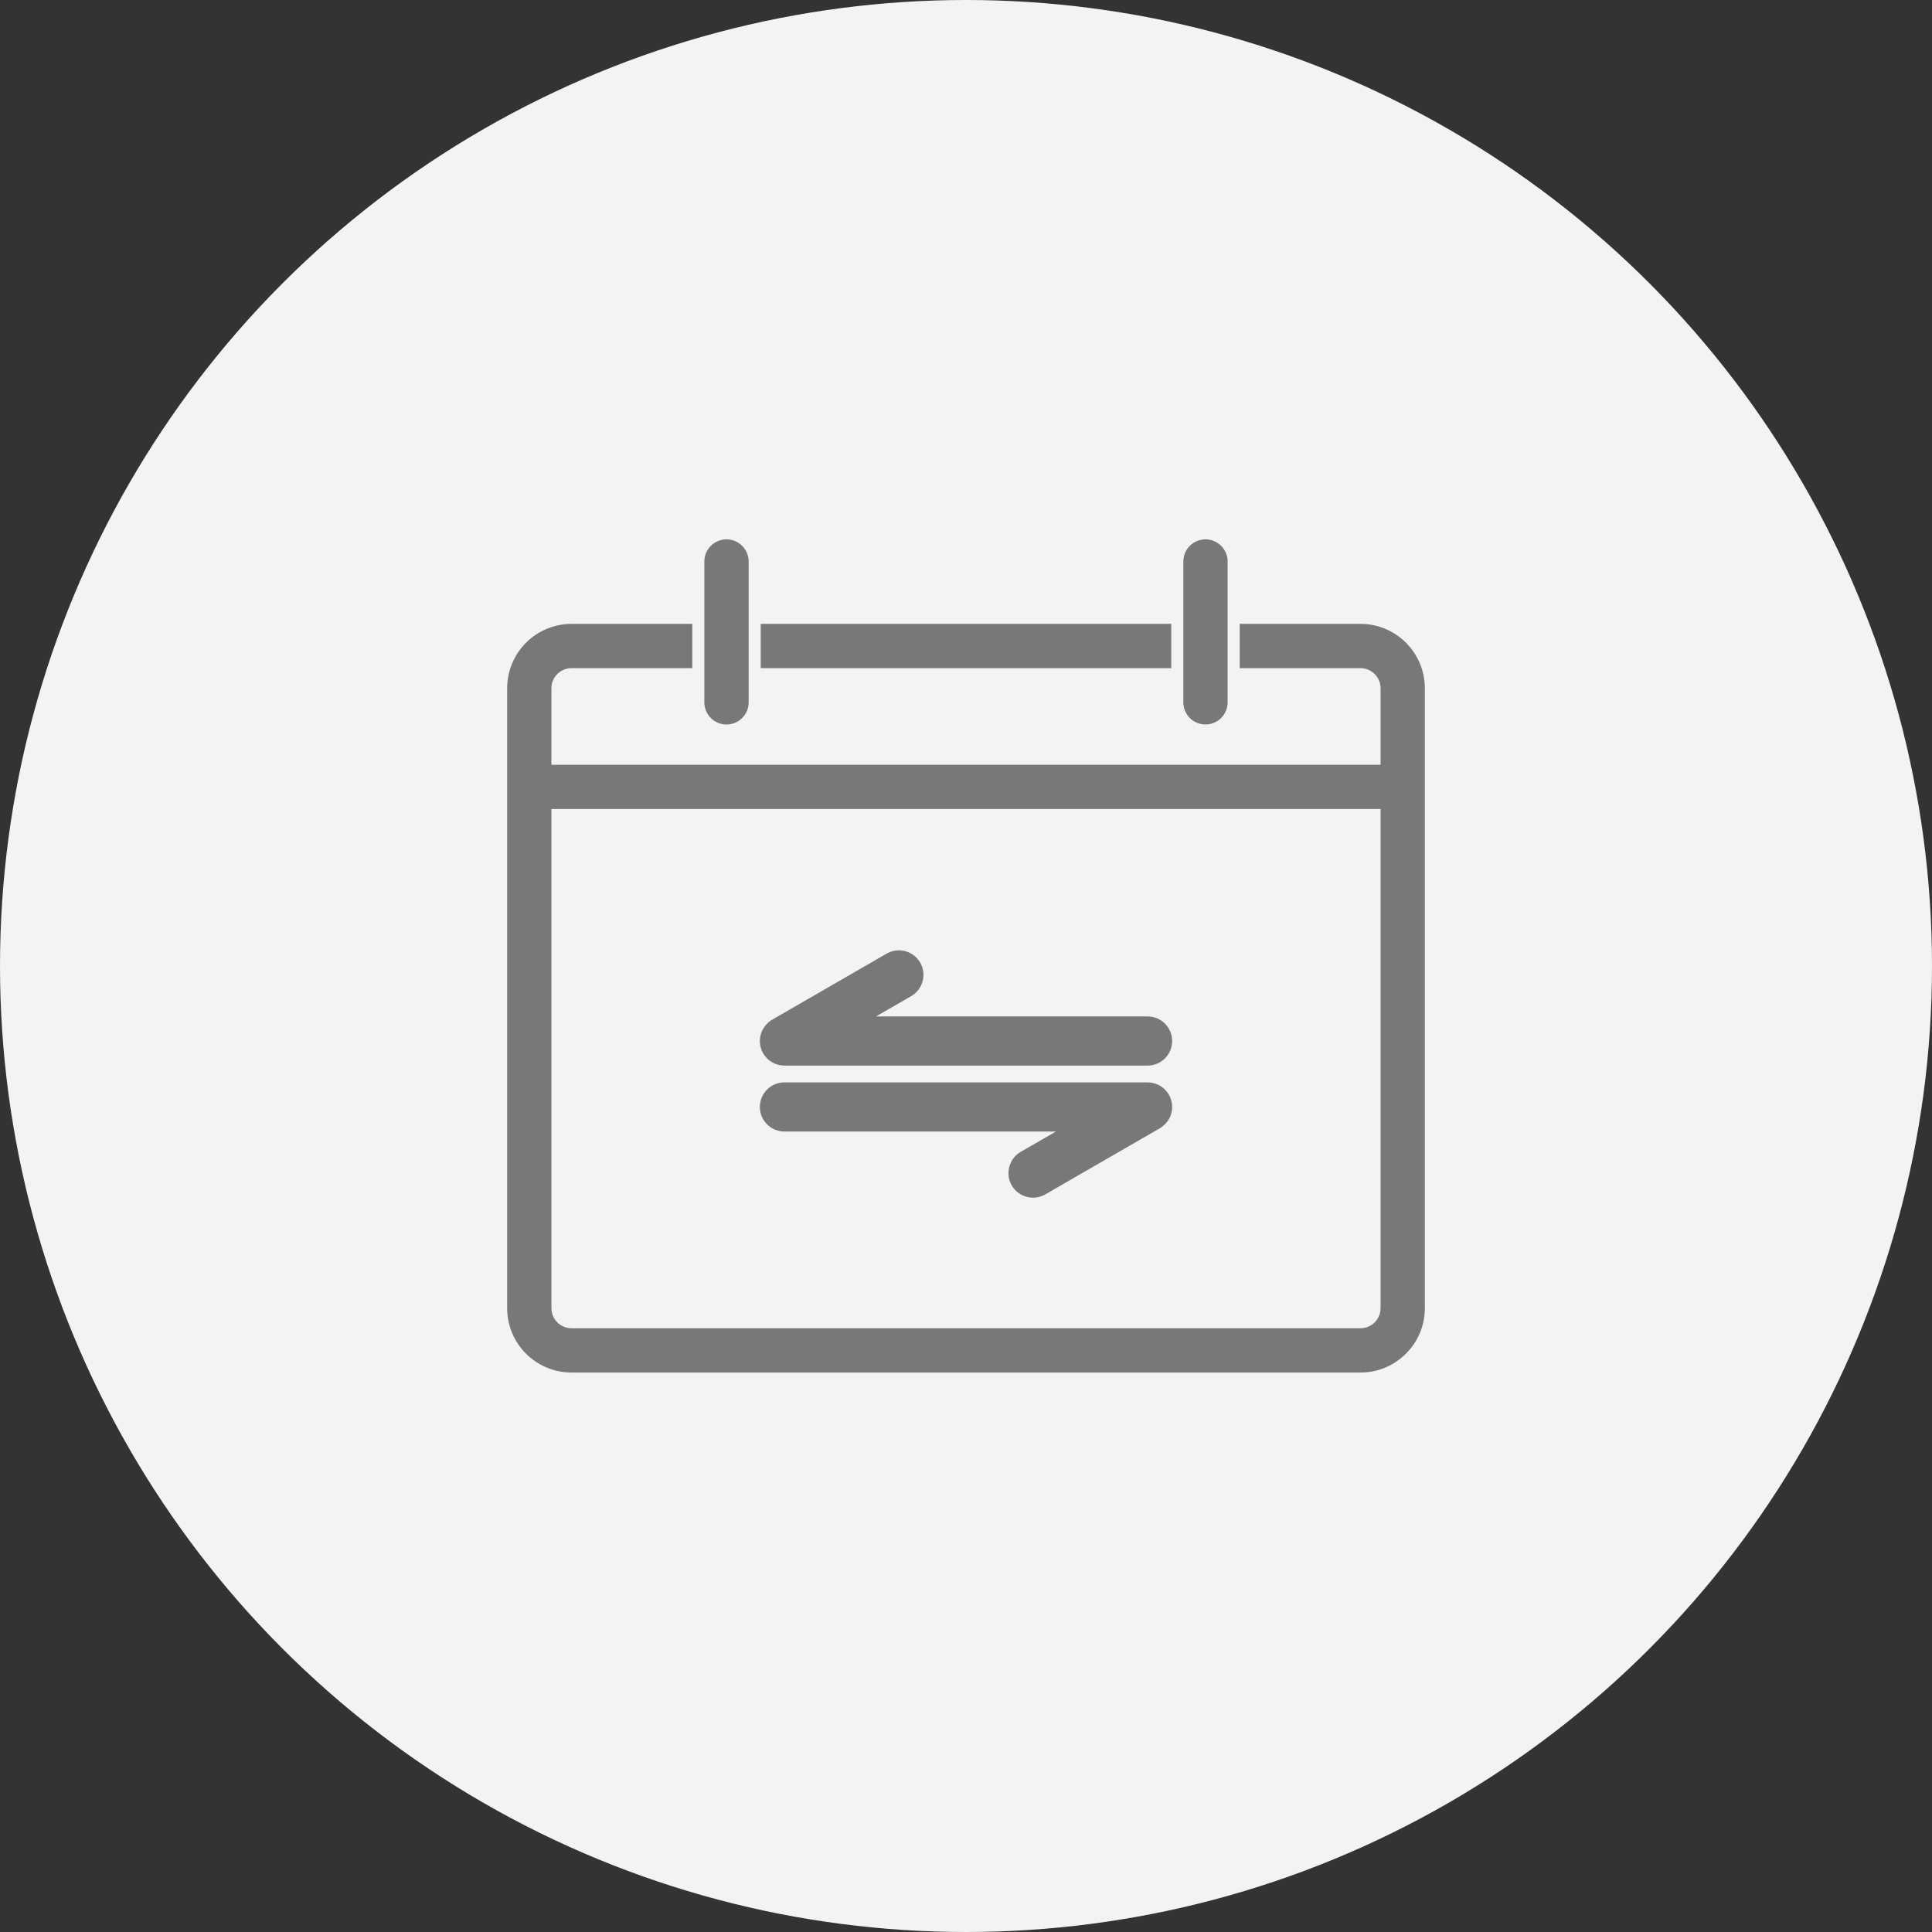
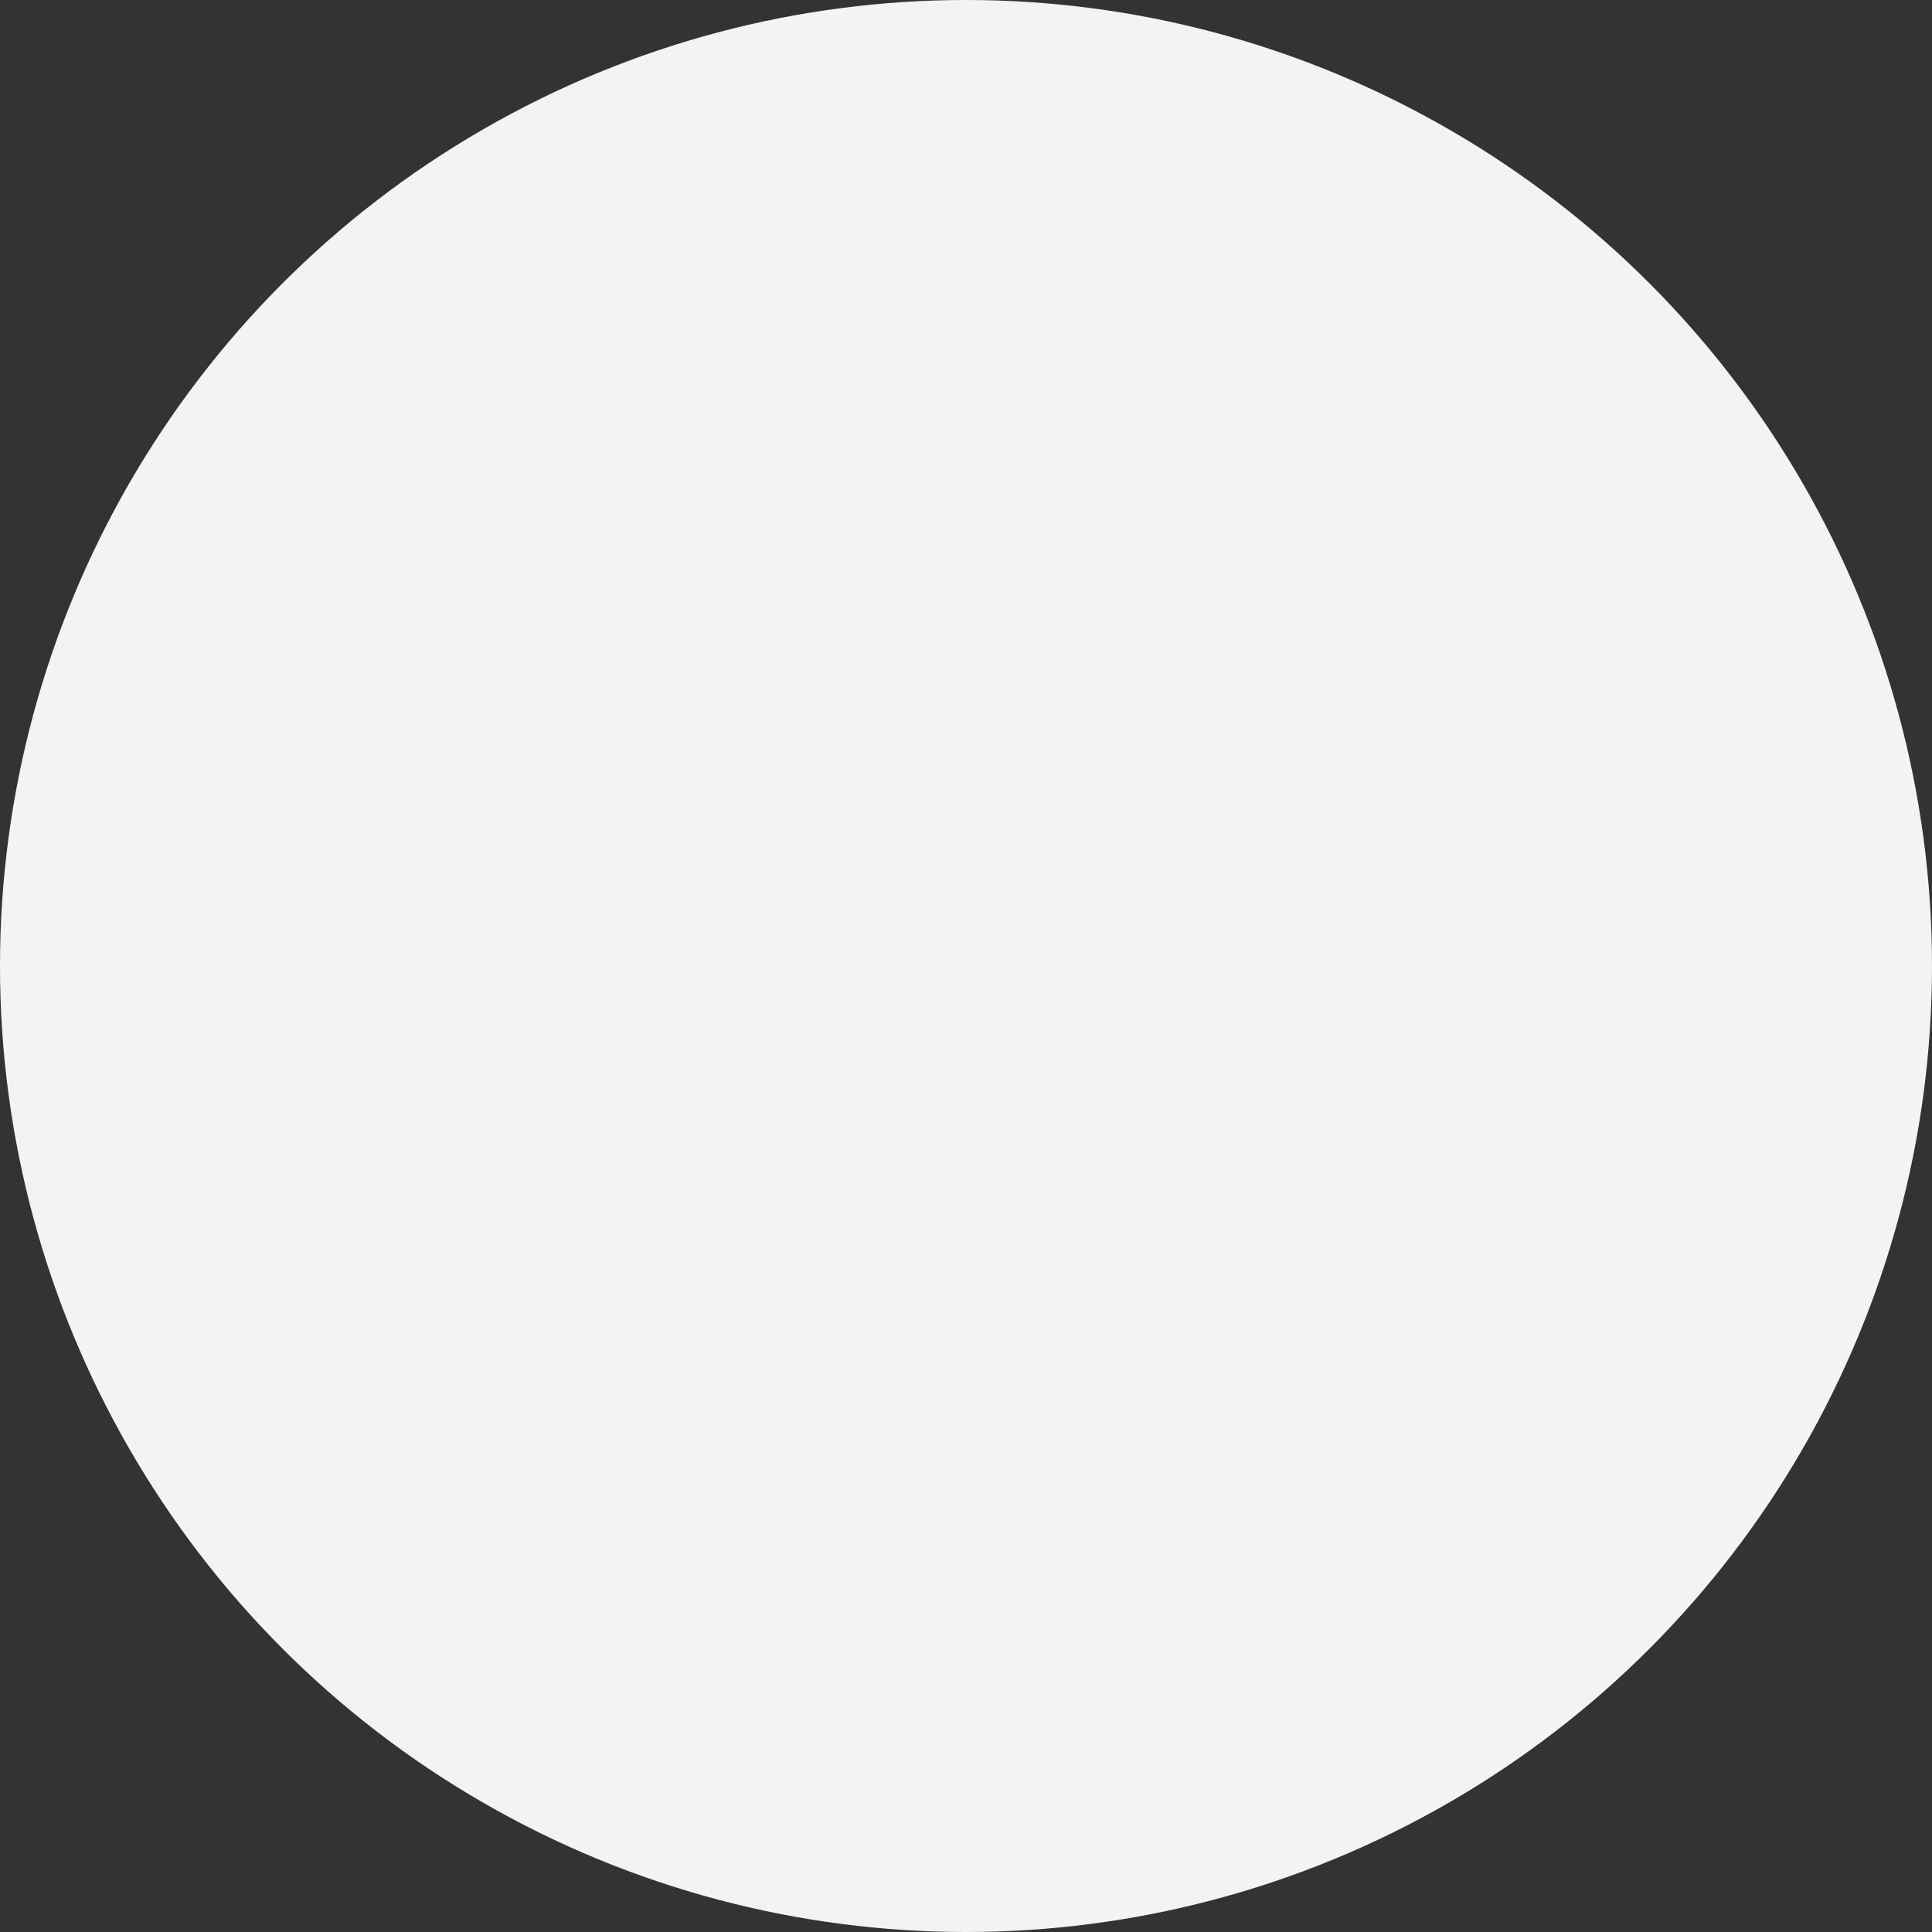
<svg xmlns="http://www.w3.org/2000/svg" width="60" height="60" viewBox="0 0 60 60">
  <rect x="0" y="0" width="60" height="60" fill="#333333" stroke="none" />
  <g fill="none" fill-rule="evenodd">
    <circle cx="30" cy="30" r="30" fill="#F3F3F3" />
-     <path fill="#787878" fill-rule="nonzero" stroke="#787878" stroke-width=".5" d="M20.125,3.5 L7.875,3.5 L7.875,2.625 L20.125,2.625 L20.125,3.5 Z M6.562,5.25 C6.804,5.25 7,5.054 7,4.813 L7,0.438 C7,0.196 6.804,0 6.562,0 C6.321,0 6.124,0.196 6.124,0.438 L6.124,4.813 C6.125,5.054 6.321,5.25 6.562,5.25 L6.562,5.25 Z M21.437,5.25 C21.679,5.25 21.875,5.054 21.875,4.813 L21.875,0.438 C21.875,0.196 21.679,0 21.437,0 C21.195,0 21,0.196 21,0.438 L21,4.813 C21,5.054 21.195,5.25 21.437,5.25 Z M28,4.375 L28,23.625 C28,24.592 27.216,25.375 26.25,25.375 L1.75,25.375 C0.783,25.375 0,24.592 0,23.625 L0,4.375 C0,3.409 0.784,2.625 1.75,2.625 L5.25,2.625 L5.25,3.5 L1.75,3.5 C1.306,3.5 0.932,3.832 0.88,4.273 L0.875,4.375 L0.875,7.001 L27.125,7.001 L27.125,4.375 C27.125,3.892 26.733,3.5 26.25,3.5 L22.75,3.5 L22.75,2.625 L26.25,2.625 C27.217,2.625 28,3.409 28,4.375 L28,4.375 Z M27.125,7.875 L0.875,7.875 L0.875,23.625 C0.875,24.069 1.207,24.443 1.648,24.494 L1.75,24.5 L26.25,24.5 C26.694,24.5 27.067,24.168 27.119,23.727 L27.125,23.625 L27.125,7.875 Z M8.36,17.89 L17.728,17.89 L15.828,18.986 C15.826,18.987 15.825,18.987 15.823,18.988 C15.577,19.134 15.497,19.449 15.638,19.691 C15.784,19.937 16.094,20.016 16.34,19.875 L19.893,17.824 C19.92,17.807 19.947,17.792 19.967,17.77 L20.031,17.707 C20.111,17.614 20.152,17.5 20.152,17.378 C20.152,17.094 19.924,16.865 19.639,16.865 L8.36,16.864 C8.077,16.864 7.848,17.093 7.848,17.377 C7.848,17.661 8.077,17.89 8.36,17.89 L8.36,17.89 Z M8.36,15.842 L19.64,15.842 C19.924,15.842 20.152,15.614 20.152,15.33 C20.152,15.045 19.924,14.817 19.64,14.817 L10.27,14.817 L12.173,13.72 C12.417,13.576 12.501,13.266 12.361,13.019 C12.218,12.773 11.904,12.693 11.66,12.832 L8.107,14.883 C8.082,14.901 8.055,14.915 8.03,14.936 L7.97,15.001 C7.891,15.094 7.848,15.208 7.848,15.329 C7.848,15.614 8.077,15.842 8.361,15.842 L8.36,15.842 Z" transform="translate(16 17)" />
  </g>
</svg>